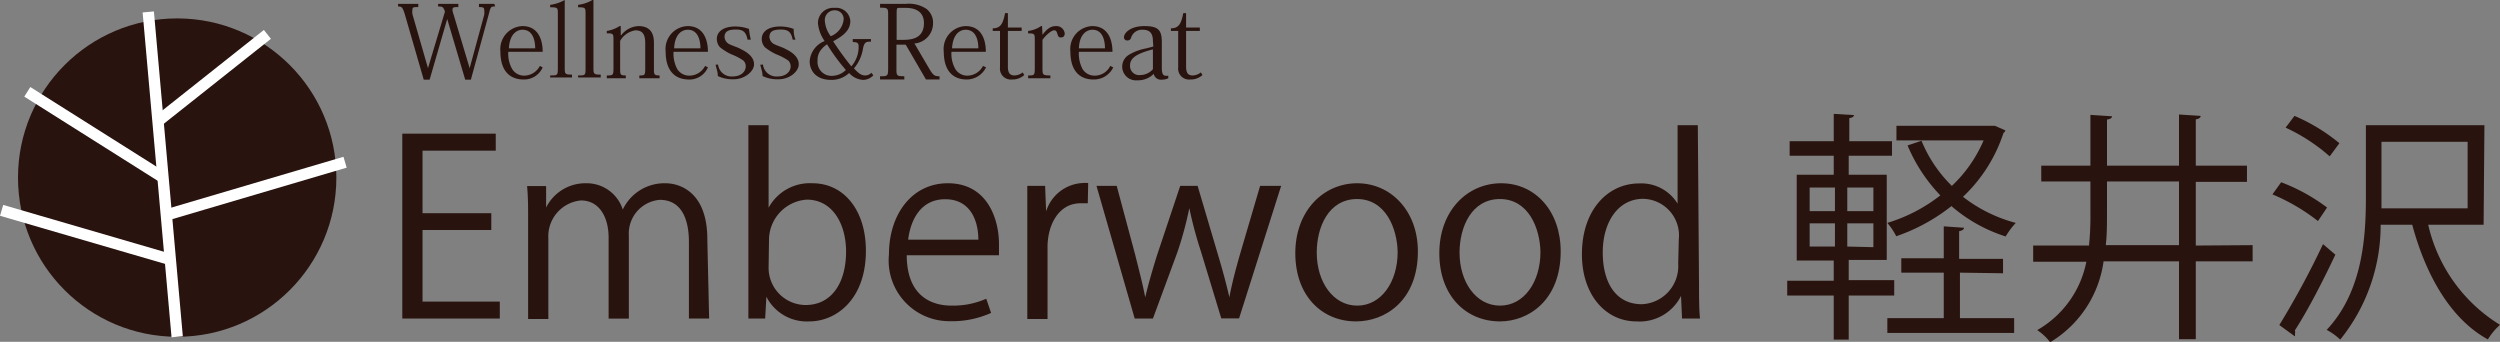
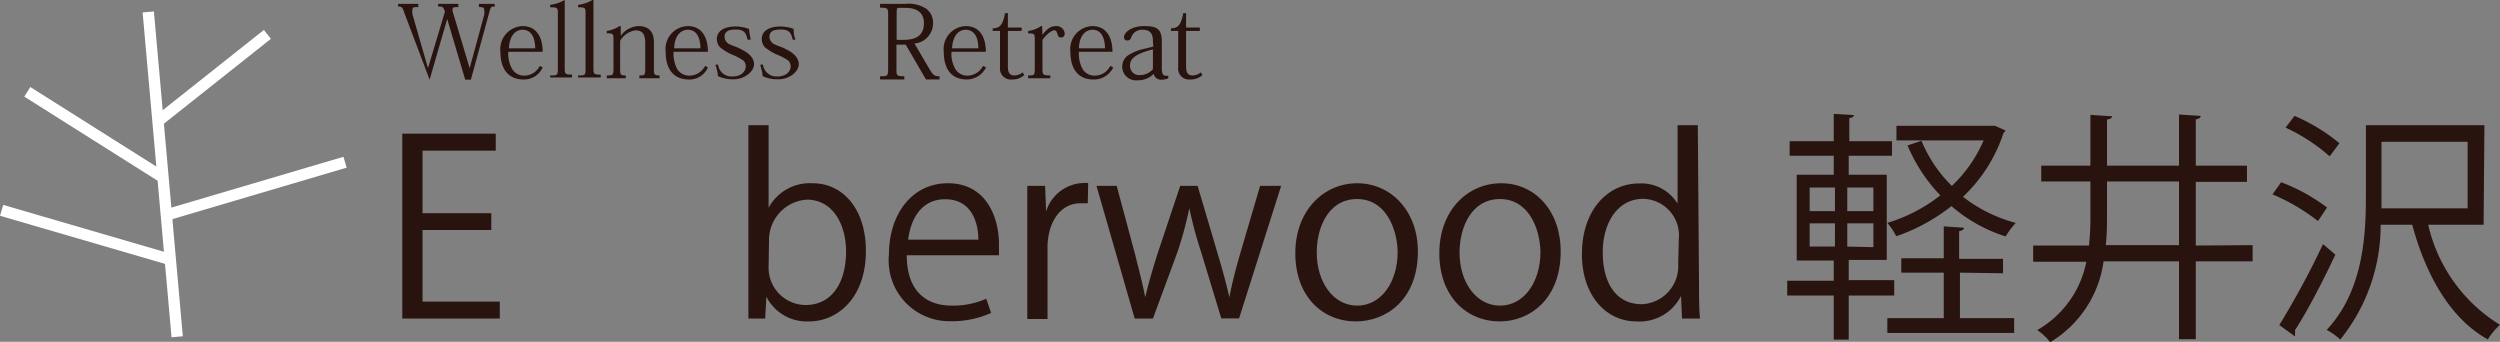
<svg xmlns="http://www.w3.org/2000/svg" viewBox="0 0 123.6 16.9">
  <rect x="0" y="0" width="123.6" height="16.9" fill="#808080" stroke="none" />
  <defs>
    <style>
      .cls-1 {
        fill: #29130e;
      }

      .cls-2 {
        fill: none;
        stroke: #fff;
        stroke-width: 0.56px;
      }
    </style>
  </defs>
  <g id="レイヤー_2" data-name="レイヤー 2">
    <g id="文章">
      <g>
        <g>
          <g>
-             <circle class="cls-1" cx="8.76" cy="8.78" r="7.87" />
            <line class="cls-2" x1="7.33" y1="0.59" x2="8.76" y2="16.65" />
            <line class="cls-2" x1="7.81" y1="5.99" x2="13.22" y2="1.7" />
            <line class="cls-2" x1="1.35" y1="4.54" x2="8.07" y2="8.78" />
            <line class="cls-2" x1="8.22" y1="10.63" x2="17.06" y2="8.02" />
            <line class="cls-2" x1="0.08" y1="10.4" x2="8.28" y2="12.79" />
          </g>
          <g>
            <path class="cls-1" d="M24.71,52.56H19.89V43.42h4.62v.84H20.89v3.09h3.4v.83h-3.4v3.54h3.82Z" transform="translate(0 -36.81)" />
-             <path class="cls-1" d="M35.06,52.56h-1V48.78c0-1.27-.45-2.09-1.44-2.09a1.67,1.67,0,0,0-1.53,1.76v4.11h-1v-4c0-1-.45-1.84-1.37-1.84a1.78,1.78,0,0,0-1.61,1.86v4h-1V47.7c0-.67,0-1.15-.05-1.69H27L27,47.07h0a2.17,2.17,0,0,1,2-1.2,1.87,1.87,0,0,1,1.79,1.3h0a2.28,2.28,0,0,1,2.1-1.3c.8,0,2.08.51,2.08,2.76Z" transform="translate(0 -36.81)" />
            <path class="cls-1" d="M38,47.08a2.32,2.32,0,0,1,2.17-1.21c1.55,0,2.64,1.33,2.64,3.34,0,2.38-1.45,3.49-2.8,3.49a2.24,2.24,0,0,1-2.12-1.22h0l-.06,1.08H37c0-.43,0-1.09,0-1.62V43h1v4.12ZM38,50a1.84,1.84,0,0,0,1.83,1.89c1.28,0,2-1.09,2-2.64,0-1.37-.67-2.57-1.94-2.57a2,2,0,0,0-1.87,2Z" transform="translate(0 -36.81)" />
            <path class="cls-1" d="M49,52.28a4.7,4.7,0,0,1-2.05.41,3,3,0,0,1-3-3.3c0-2,1.15-3.52,2.91-3.52,2,0,2.53,1.84,2.53,3,0,.23,0,.4,0,.56H44.83c0,1.81,1,2.49,2.22,2.49a4.09,4.09,0,0,0,1.71-.34Zm-.63-3.62c0-.89-.36-2-1.64-2s-1.73,1.14-1.83,2Z" transform="translate(0 -36.81)" />
            <path class="cls-1" d="M53.78,46.86l-.36,0c-1.08,0-1.63,1.07-1.63,2.17v3.55h-1V48c0-.7,0-1.33,0-2h.88l.05,1.26h0a2,2,0,0,1,1.78-1.4,1.54,1.54,0,0,1,.3,0Z" transform="translate(0 -36.81)" />
            <path class="cls-1" d="M63.34,46l-2.08,6.55h-.88l-1-3.29a20.24,20.24,0,0,1-.58-2.16h0a17.81,17.81,0,0,1-.59,2.18L57,52.56h-.9L54.21,46h1l.92,3.43c.18.73.36,1.4.49,2.08h0c.15-.65.36-1.36.58-2.07L58.35,46h.86l1,3.38c.23.77.42,1.47.57,2.13h0c.12-.65.3-1.34.52-2.11l1-3.4Z" transform="translate(0 -36.81)" />
            <path class="cls-1" d="M70.1,49.24c0,2.43-1.61,3.46-3.06,3.46-1.68,0-3-1.26-3-3.37s1.4-3.46,3.06-3.46S70.1,47.23,70.1,49.24Zm-3-2.59c-1.42,0-2,1.39-2,2.65,0,1.45.81,2.62,2,2.62s2-1.17,2-2.65C69.08,48.11,68.51,46.65,67.09,46.65Z" transform="translate(0 -36.81)" />
            <path class="cls-1" d="M77.16,49.24c0,2.43-1.6,3.46-3,3.46-1.68,0-3-1.26-3-3.37s1.39-3.46,3.06-3.46S77.16,47.23,77.16,49.24Zm-3-2.59c-1.41,0-2,1.39-2,2.65,0,1.45.81,2.62,2,2.62s2-1.17,2-2.65C76.14,48.11,75.58,46.65,74.15,46.65Z" transform="translate(0 -36.81)" />
            <path class="cls-1" d="M84,50.94c0,.53,0,1.18.05,1.62h-.89l-.05-1.12h0A2.29,2.29,0,0,1,80.9,52.7c-1.51,0-2.69-1.3-2.69-3.32,0-2.21,1.3-3.5,2.82-3.5a2.1,2.1,0,0,1,1.91,1h0V43h1Zm-1-2.3a1.81,1.81,0,0,0-1.76-2c-1.24,0-2,1.15-2,2.65s.65,2.56,1.93,2.56a1.88,1.88,0,0,0,1.8-2Z" transform="translate(0 -36.81)" />
            <path class="cls-1" d="M93.65,51.42H91.4V53.6h-.74V51.42h-2.3v-.73h2.3v-1H88.83V45.45h1.83v-.94H88.48v-.72h2.18V42.44l1,.06c0,.08-.09.13-.23.15v1.14h2.11v.72H91.4v.94h1.88v4.21H91.4v1h2.25Zm-4.18-5.34v1.17h1.25V46.08Zm0,1.77V49h1.25V47.85Zm3.15-.6V46.08H91.33v1.17Zm0,1.78V47.85H91.33V49ZM95,43.77A6.63,6.63,0,0,0,96.5,46a6.71,6.71,0,0,0,1.57-2.25H93.76v-.72h4.73l.14,0,.52.23a.34.34,0,0,1-.1.13,7.56,7.56,0,0,1-2,3.15,7.26,7.26,0,0,0,2.61,1.29,4,4,0,0,0-.5.67A7.55,7.55,0,0,1,96.48,47a9.21,9.21,0,0,1-2.73,1.49,3.3,3.3,0,0,0-.44-.66,8,8,0,0,0,2.62-1.36A8.05,8.05,0,0,1,94.31,44Zm1.9,6.52v2.25h2.68v.73H93.31v-.73H96.1V50.29H94v-.71H96.1V48l1,.07c0,.08-.08.14-.24.17v1.37h2.17v.71Z" transform="translate(0 -36.81)" />
            <path class="cls-1" d="M111.37,48.93v.8h-2.81v3.85h-.83V49.73H104a5.53,5.53,0,0,1-2.64,4,2.63,2.63,0,0,0-.64-.6,5,5,0,0,0,2.43-3.38h-2.63v-.8h2.76a13.89,13.89,0,0,0,.07-1.59V45.78h-2.43V45h2.43V42.49l1.07.07c0,.08-.09.14-.25.16V45h3.56V42.47l1.07.07c0,.09-.09.15-.24.17V45h2.53v.8h-2.53v3.15Zm-7.2-1.58c0,.54,0,1.06-.06,1.58h3.62V45.78h-3.56Z" transform="translate(0 -36.81)" />
            <path class="cls-1" d="M112.78,45.82a9.11,9.11,0,0,1,2.27,1.25l-.45.67a9.68,9.68,0,0,0-2.25-1.32Zm-.09,7.06a42,42,0,0,0,2.16-4l.61.52c-.6,1.28-1.38,2.79-2,3.74a.28.28,0,0,1,0,.17.31.31,0,0,1,0,.13Zm.75-10.34a9,9,0,0,1,2.22,1.35l-.48.65A9,9,0,0,0,113,43.12Zm9.35,5.38h-2.74a7.85,7.85,0,0,0,3.55,4.95,3.19,3.19,0,0,0-.6.72c-1.83-1-3.06-3.15-3.74-5.67H117.7a9,9,0,0,1-2,5.68,3,3,0,0,0-.67-.48c1.76-1.87,1.94-4.53,1.94-6.54V43h5.86Zm-5.05-4.1v3.29H122V43.82Z" transform="translate(0 -36.81)" />
          </g>
        </g>
        <g>
-           <path class="cls-1" d="M24.48,37.13c-.18,0-.22,0-.29.29l-.91,3.33H23l-.89-3h0l-.87,3h-.29L20,37.47c-.1-.3-.14-.34-.32-.34V37h1v.16c-.22,0-.29,0-.29.13a.79.79,0,0,0,0,.22l.77,2.67h0L22,37.38c-.09-.22-.1-.25-.34-.25V37h1v.16c-.21,0-.29,0-.29.14a.76.76,0,0,0,.05.21l.8,2.67h0l.72-2.64a.9.9,0,0,0,0-.24c0-.12-.07-.14-.26-.14V37h.76Z" transform="translate(0 -36.81)" />
+           <path class="cls-1" d="M24.48,37.13c-.18,0-.22,0-.29.29l-.91,3.33H23l-.89-3h0l-.87,3L20,37.47c-.1-.3-.14-.34-.32-.34V37h1v.16c-.22,0-.29,0-.29.13a.79.79,0,0,0,0,.22l.77,2.67h0L22,37.38c-.09-.22-.1-.25-.34-.25V37h1v.16c-.21,0-.29,0-.29.14a.76.76,0,0,0,.05.21l.8,2.67h0l.72-2.64a.9.9,0,0,0,0-.24c0-.12-.07-.14-.26-.14V37h.76Z" transform="translate(0 -36.81)" />
          <path class="cls-1" d="M25.89,40.74c-.69,0-1.15-.43-1.15-1.38a1.14,1.14,0,0,1,1.09-1.26c.77,0,1,.66,1,1.27h-1.7a1.53,1.53,0,0,0,.19.85.69.69,0,0,0,.59.33.88.88,0,0,0,.78-.48l.14.07a1,1,0,0,1-.95.6Zm.57-1.54c0-.32-.08-.92-.63-.92-.25,0-.63.18-.67.92Z" transform="translate(0 -36.81)" />
          <path class="cls-1" d="M27.2,40.54c.36,0,.38,0,.38-.37V37.5c0-.3,0-.33-.38-.33v-.12a2,2,0,0,0,.72-.24l0,0v3.32c0,.33,0,.37.36.37v.14H27.2Z" transform="translate(0 -36.81)" />
          <path class="cls-1" d="M28.58,40.54c.36,0,.37,0,.37-.37V37.5c0-.3,0-.33-.37-.33v-.12a1.86,1.86,0,0,0,.71-.24l.05,0v3.32c0,.33,0,.37.36.37v.14H28.58Z" transform="translate(0 -36.81)" />
          <path class="cls-1" d="M30.7,38.57a1.13,1.13,0,0,1,.86-.47c.56,0,.77.32.77.82v1.26c0,.31,0,.36.28.36v.14h-1v-.14c.27,0,.29,0,.29-.37V38.94c0-.47-.16-.63-.49-.63a1.06,1.06,0,0,0-.75.52v1.34c0,.33,0,.37.28.37v.14H30v-.14c.3,0,.33,0,.33-.37V38.81c0-.32,0-.36-.33-.35v-.12a1.59,1.59,0,0,0,.63-.24l.06,0,0,.43Z" transform="translate(0 -36.81)" />
          <path class="cls-1" d="M34.06,40.74c-.69,0-1.15-.43-1.15-1.38A1.13,1.13,0,0,1,34,38.1c.77,0,1,.66,1,1.27h-1.7a1.62,1.62,0,0,0,.18.85.7.7,0,0,0,.6.33.88.88,0,0,0,.78-.48l.14.07a1,1,0,0,1-1,.6Zm.57-1.54c0-.32-.08-.92-.63-.92-.25,0-.64.18-.67.92Z" transform="translate(0 -36.81)" />
          <path class="cls-1" d="M35.5,40a.67.67,0,0,0,.72.59c.43,0,.65-.25.65-.5a.41.41,0,0,0-.11-.28,2.73,2.73,0,0,0-.59-.31,2.63,2.63,0,0,1-.58-.36.62.62,0,0,1-.15-.41c0-.32.28-.61.91-.61a2,2,0,0,1,.68.12,3.65,3.65,0,0,0,.09.53l-.16,0c-.08-.4-.24-.5-.58-.5s-.56.08-.56.37a.43.43,0,0,0,.23.35c.18.09.46.17.58.25.32.15.65.39.65.75s-.48.74-1,.74a1.73,1.73,0,0,1-.79-.16c0-.22-.08-.39-.11-.56Z" transform="translate(0 -36.81)" />
          <path class="cls-1" d="M37.72,40a.67.67,0,0,0,.72.59c.43,0,.65-.25.65-.5a.41.41,0,0,0-.11-.28,2.73,2.73,0,0,0-.59-.31,2.63,2.63,0,0,1-.58-.36.62.62,0,0,1-.15-.41c0-.32.28-.61.91-.61a1.87,1.87,0,0,1,.67.12c0,.14,0,.31.09.53l-.14,0c-.08-.4-.24-.5-.59-.5s-.56.08-.56.37a.43.43,0,0,0,.23.35c.18.09.46.17.58.25.32.15.64.39.64.75s-.46.74-1,.74a1.73,1.73,0,0,1-.79-.16c0-.22-.08-.39-.11-.56Z" transform="translate(0 -36.81)" />
-           <path class="cls-1" d="M43.06,38.87c-.22,0-.32,0-.39.32a2,2,0,0,1-.45,1c.22.24.36.35.55.35a.42.42,0,0,0,.31-.13l.1.12a.7.7,0,0,1-.51.23,1,1,0,0,1-.69-.34,1.26,1.26,0,0,1-.88.34c-.82,0-1.07-.52-1.07-.92a1.16,1.16,0,0,1,.74-1,1.82,1.82,0,0,1-.33-.87.75.75,0,0,1,.82-.77.7.7,0,0,1,.78.65c0,.45-.34.73-.85,1a14.16,14.16,0,0,0,.9,1.24,1.45,1.45,0,0,0,.36-1c0-.16-.08-.2-.29-.2v-.15h.9Zm-1.91,1.69a1,1,0,0,0,.67-.29A9.38,9.38,0,0,1,40.89,39a1.16,1.16,0,0,0-.28.25.79.79,0,0,0-.19.55A.69.69,0,0,0,41.15,40.56Zm-.37-2.72a1.43,1.43,0,0,0,.29.76,1,1,0,0,0,.64-.82.43.43,0,0,0-.44-.46A.48.48,0,0,0,40.78,37.84Z" transform="translate(0 -36.81)" />
          <path class="cls-1" d="M44.79,37a1.58,1.58,0,0,1,1,.24.85.85,0,0,1,.34.72,1,1,0,0,1-.92,1l.74,1.26c.19.32.26.36.5.36v.16h-.67l-1-1.72h-.46v1.17c0,.36,0,.39.39.39v.16H43.51v-.16c.37,0,.4,0,.4-.4v-2.6c0-.36,0-.39-.4-.39V37Zm-.33.2c-.12,0-.13,0-.13.32v1.26h.35c.6,0,1-.21,1-.83,0-.42-.24-.75-.9-.75Z" transform="translate(0 -36.81)" />
          <path class="cls-1" d="M47.8,40.74c-.69,0-1.14-.43-1.14-1.38a1.13,1.13,0,0,1,1.08-1.26c.78,0,1,.66,1,1.27h-1.7a1.53,1.53,0,0,0,.19.85.69.69,0,0,0,.59.33.88.88,0,0,0,.78-.48l.15.07a1.07,1.07,0,0,1-1,.6Zm.57-1.54c0-.32-.08-.92-.63-.92-.25,0-.63.18-.67.92Z" transform="translate(0 -36.81)" />
          <path class="cls-1" d="M49.08,38.34v-.13c.39,0,.51-.23.61-.75h.14v.71h.68v.17h-.68v1.77c0,.3.1.43.32.43a.67.67,0,0,0,.41-.15l.08.13a.86.86,0,0,1-.6.22.54.54,0,0,1-.6-.6v-1.8Z" transform="translate(0 -36.81)" />
          <path class="cls-1" d="M51.54,38.53h0c.23-.3.41-.43.67-.43a.41.41,0,0,1,.43.36c0,.13-.07.2-.17.2s-.14,0-.19-.17-.09-.18-.18-.18-.36.19-.56.47v1.39c0,.33,0,.37.39.37v.14H50.83v-.14c.3,0,.33,0,.33-.37V38.8c0-.31,0-.34-.33-.34v-.12a1.42,1.42,0,0,0,.64-.24l.05,0Z" transform="translate(0 -36.81)" />
          <path class="cls-1" d="M54.06,40.74c-.68,0-1.14-.43-1.14-1.38A1.13,1.13,0,0,1,54,38.1c.77,0,1,.66,1,1.27H53.34a1.62,1.62,0,0,0,.18.85.69.69,0,0,0,.6.33.85.85,0,0,0,.77-.48l.15.07a1.06,1.06,0,0,1-.95.6Zm.57-1.54c0-.32-.08-.92-.62-.92-.25,0-.64.18-.67.92Z" transform="translate(0 -36.81)" />
          <path class="cls-1" d="M57,38.84c0-.37-.14-.56-.51-.56a.56.56,0,0,0-.57.4.18.18,0,0,1-.19.13.15.15,0,0,1-.16-.16c0-.22.33-.55,1-.55s.87.17.87.79v1.29c0,.25.06.37.17.37a.33.33,0,0,0,.15,0l0,.13a.78.78,0,0,1-.34.07.36.36,0,0,1-.38-.29h0a1.08,1.08,0,0,1-.81.32.68.68,0,0,1-.4-1.27,2.58,2.58,0,0,1,.85-.31l.34-.09Zm0,.41c-.85.22-1.13.45-1.13.79a.45.45,0,0,0,.51.48.83.83,0,0,0,.62-.29Z" transform="translate(0 -36.81)" />
          <path class="cls-1" d="M57.89,38.34v-.13c.39,0,.51-.23.61-.75h.14v.71h.68v.17h-.68v1.77c0,.3.1.43.32.43a.67.67,0,0,0,.41-.15l.08.13a.86.86,0,0,1-.6.22.54.54,0,0,1-.6-.6v-1.8Z" transform="translate(0 -36.81)" />
        </g>
      </g>
    </g>
  </g>
</svg>